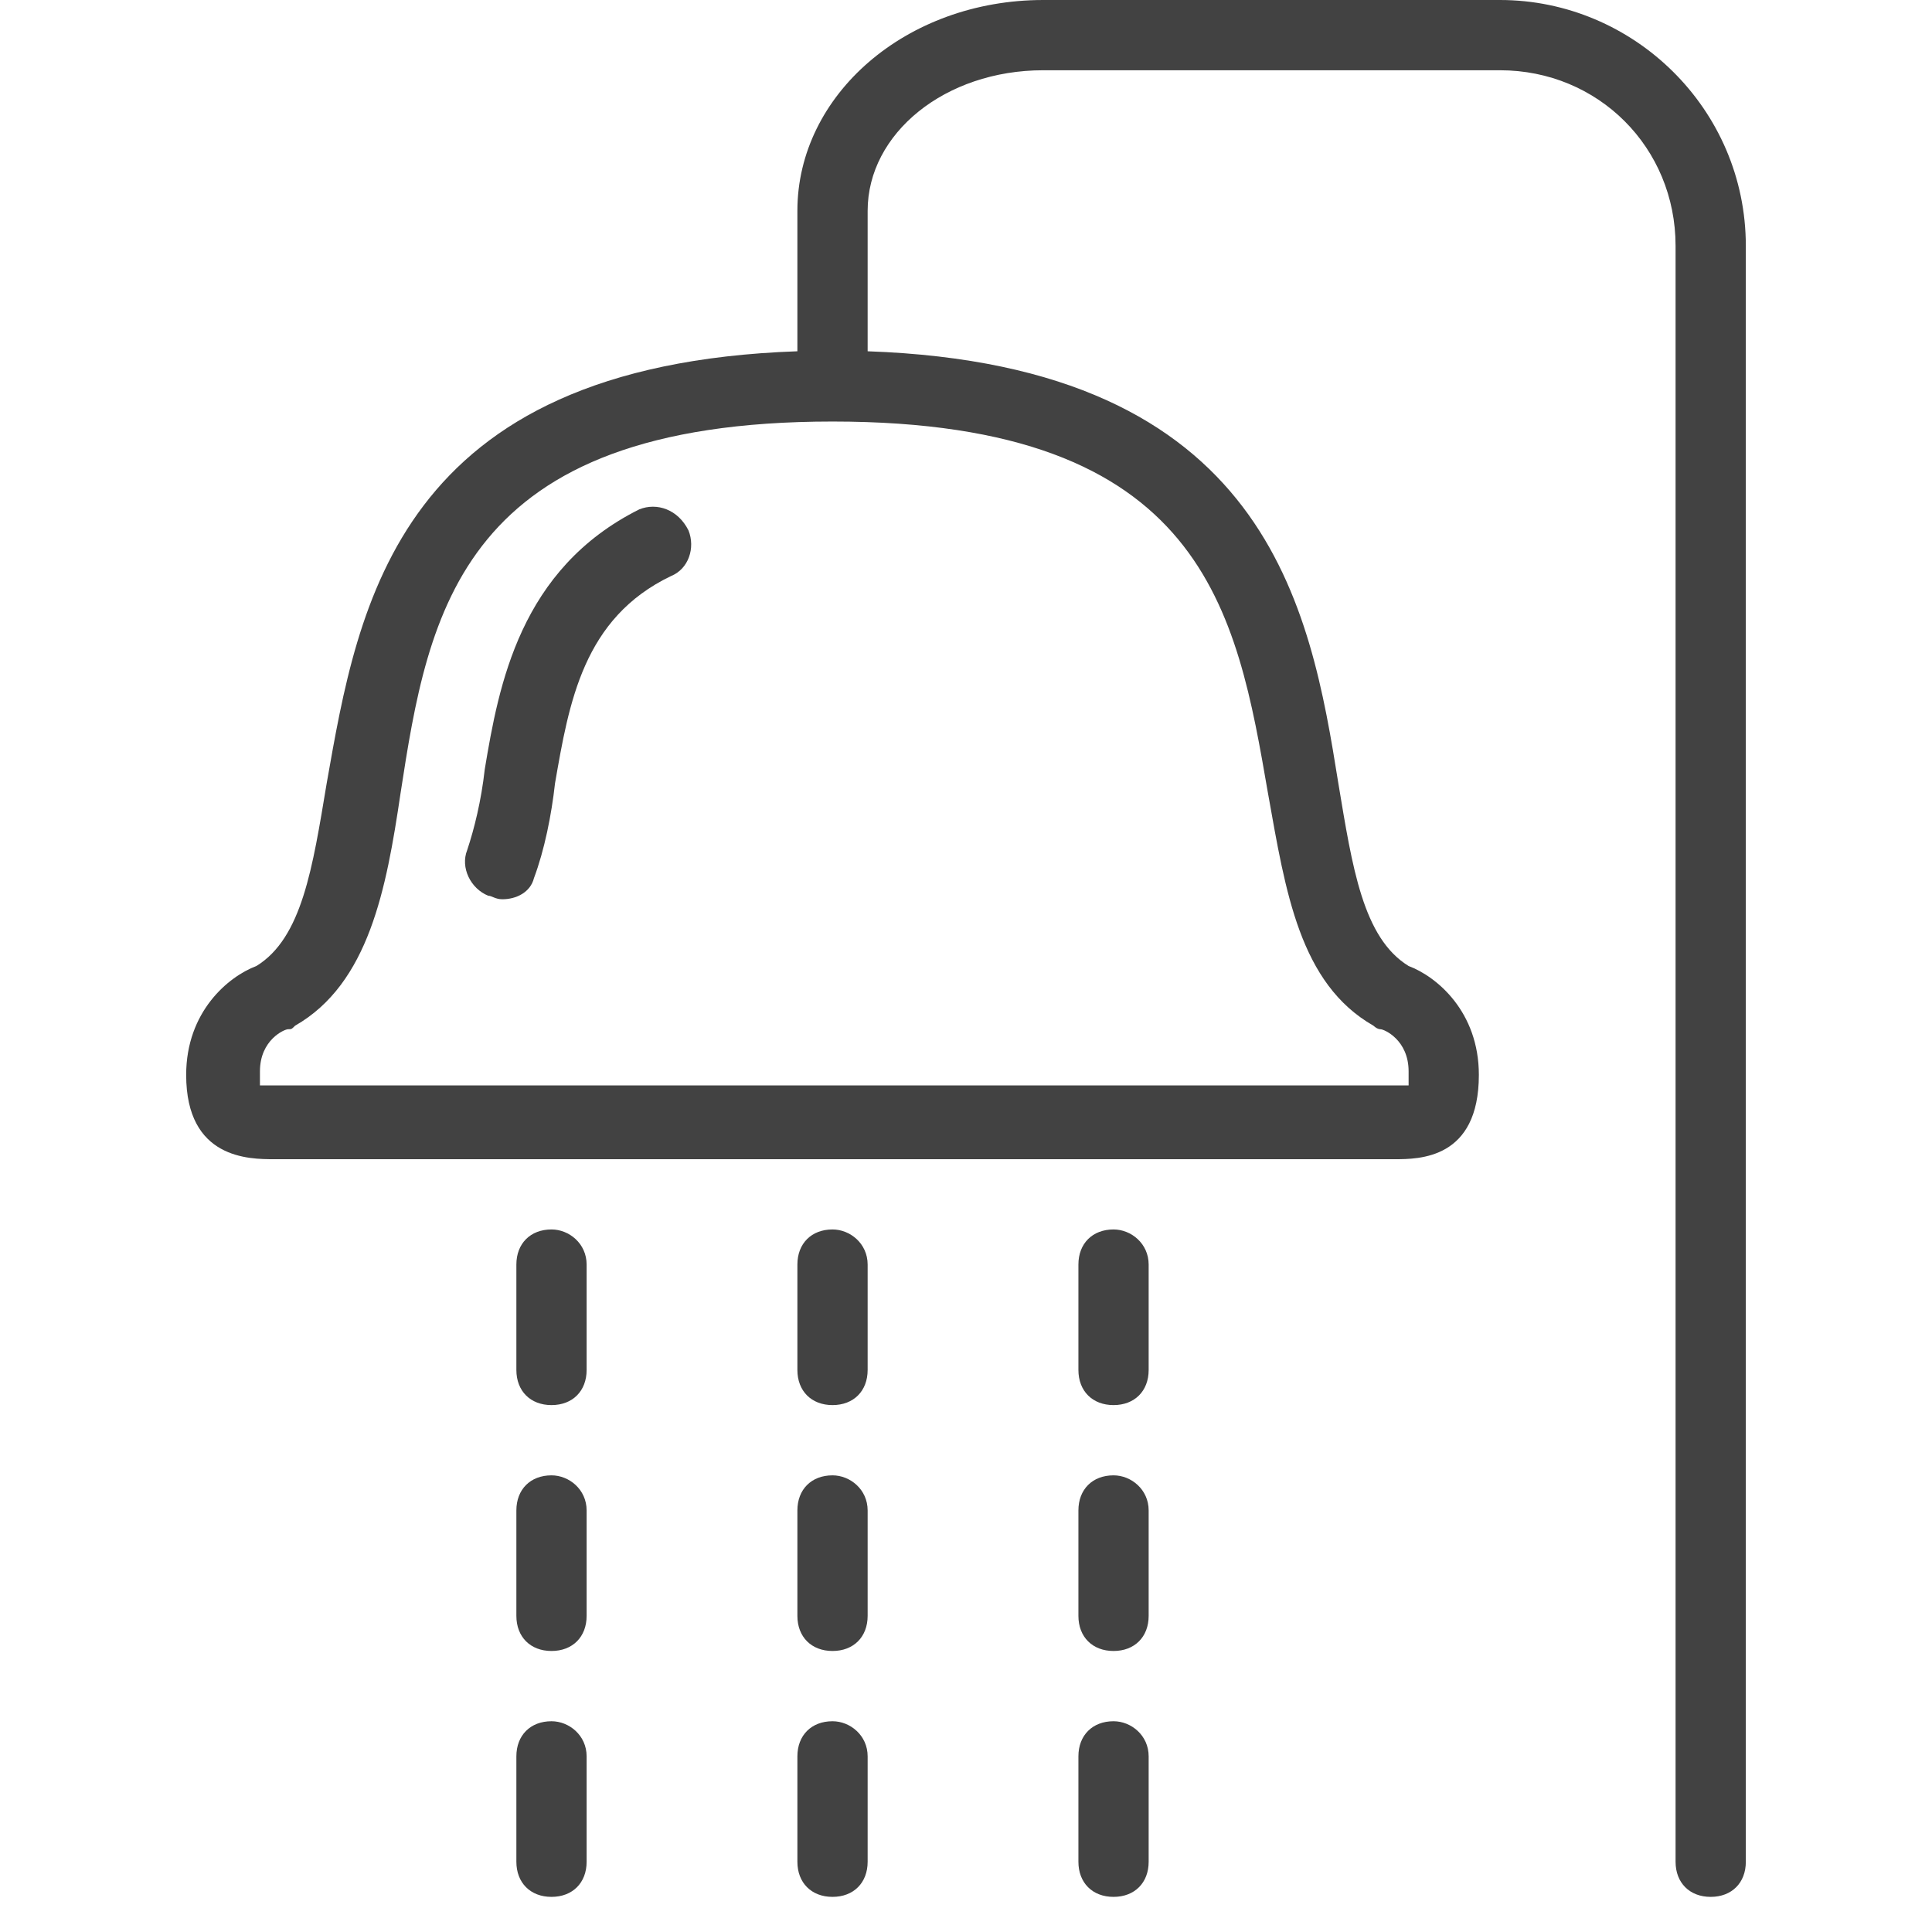
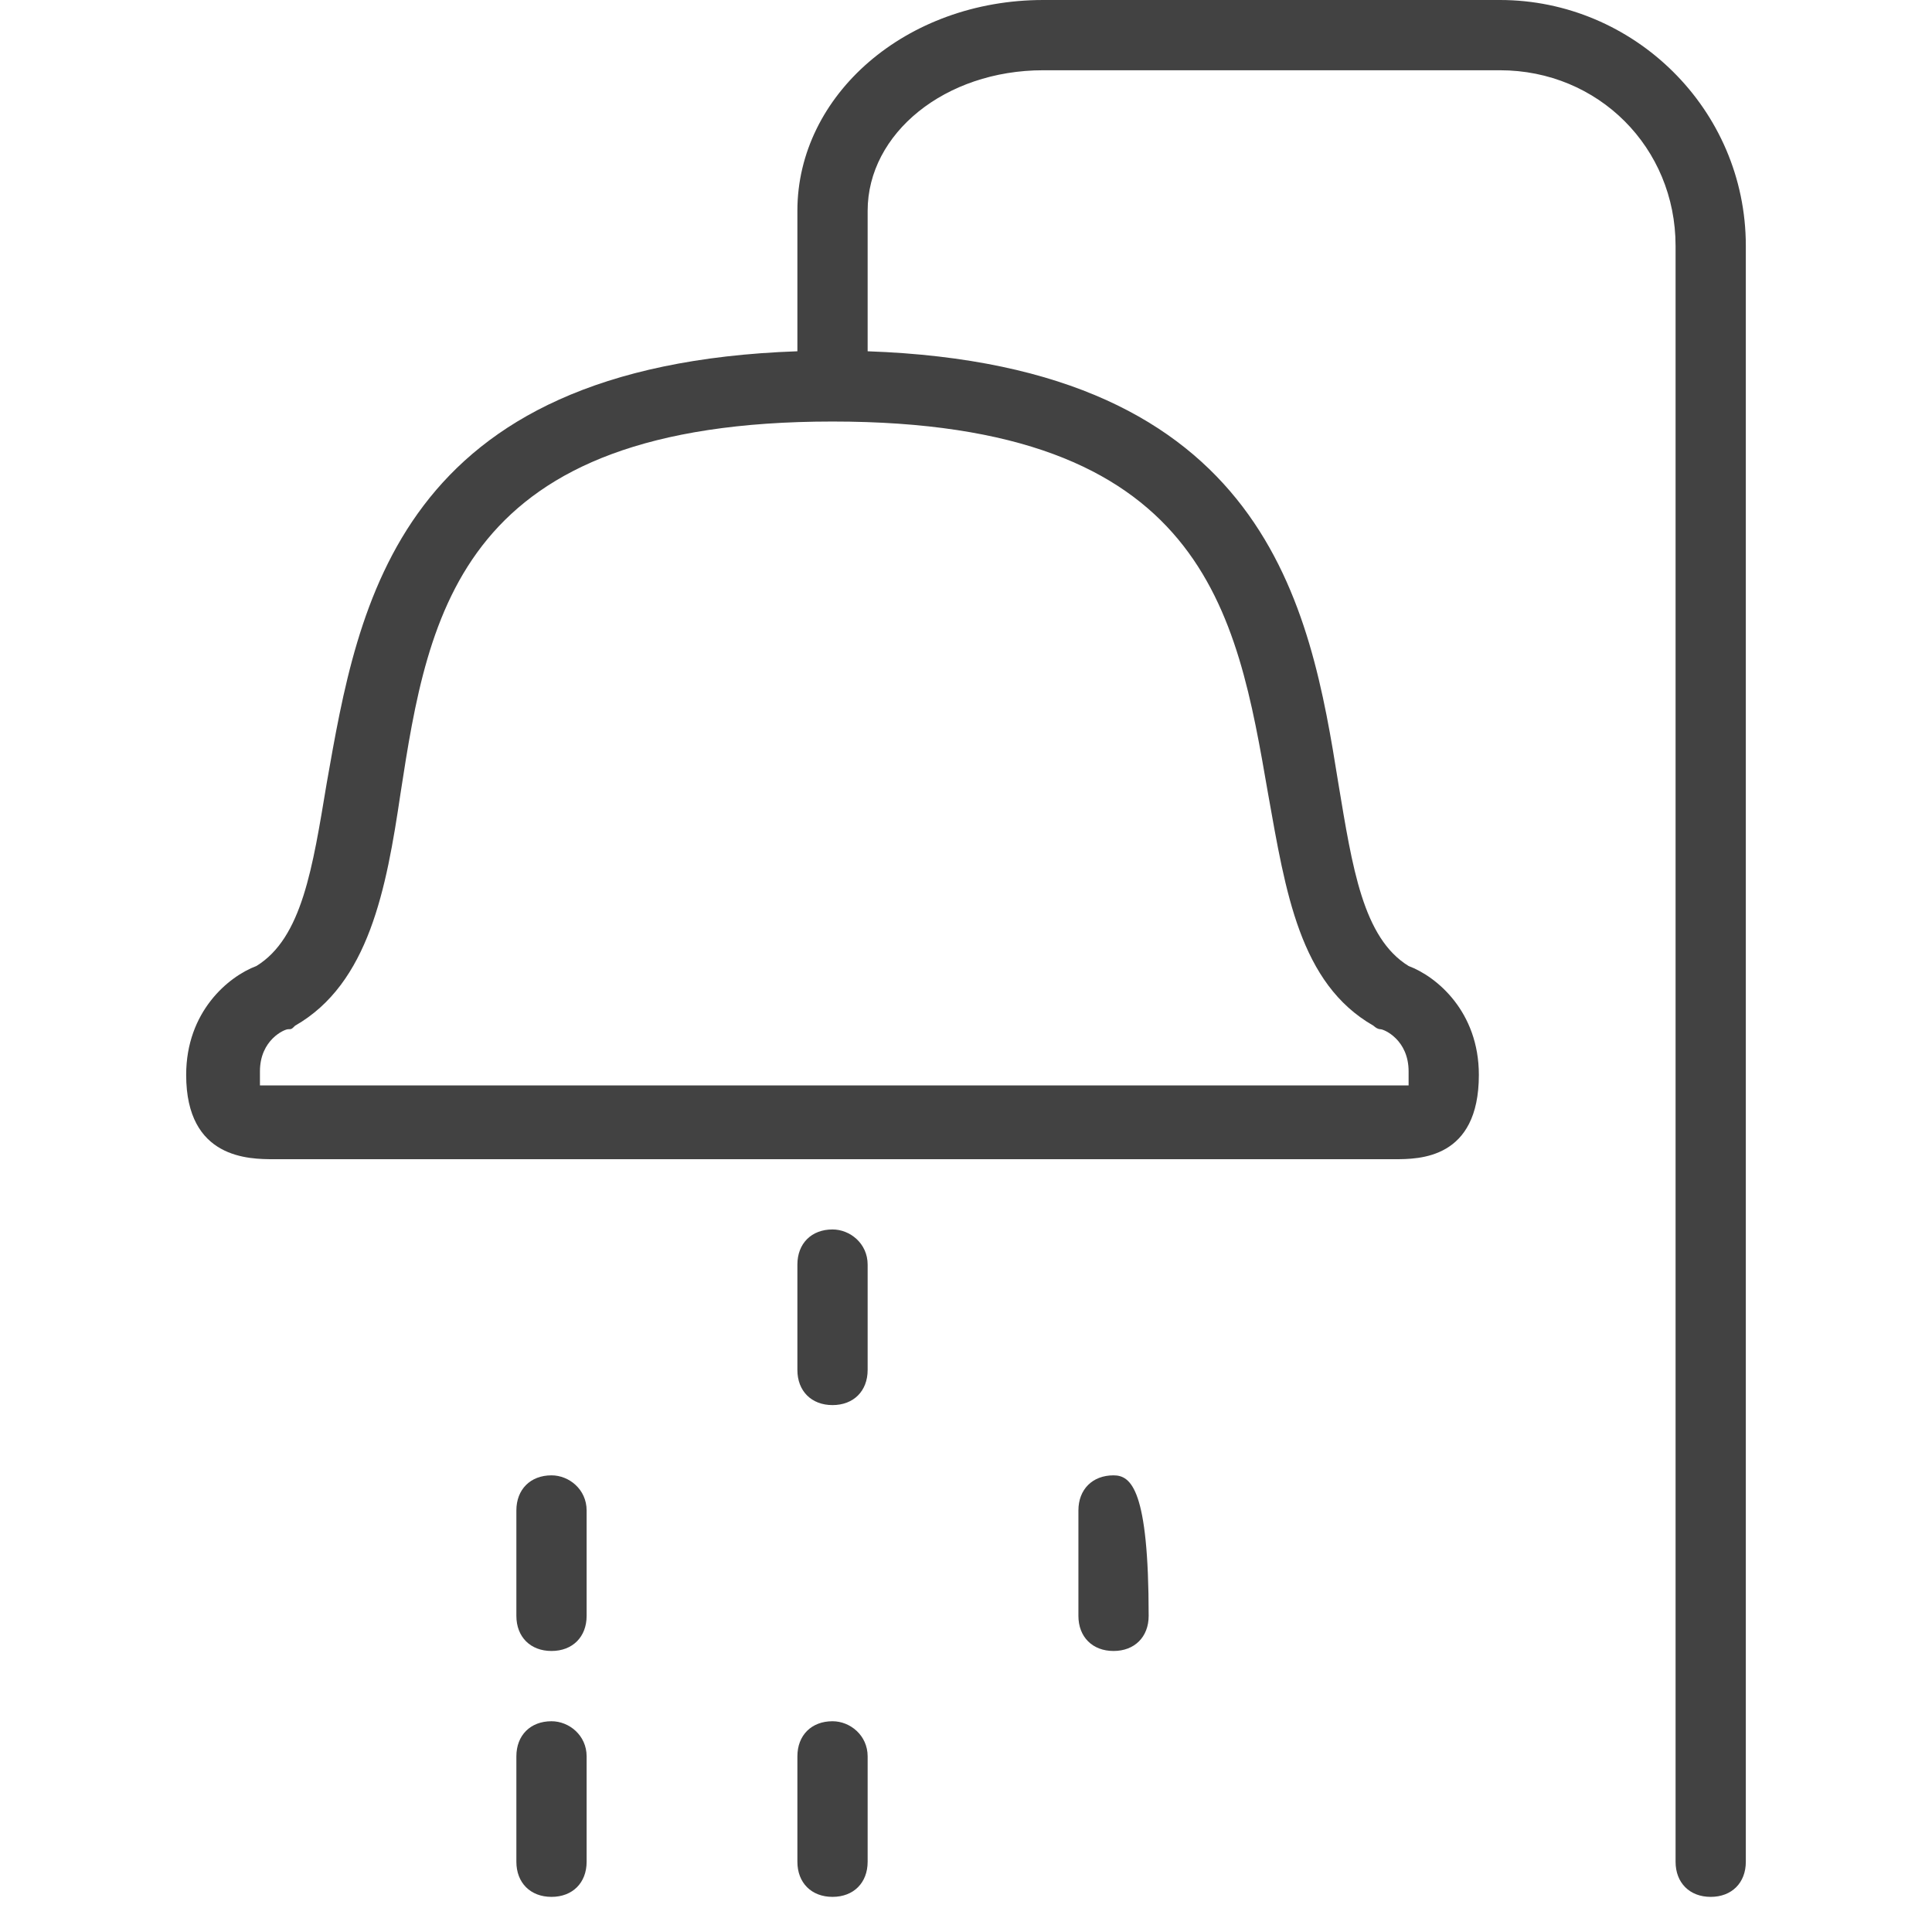
<svg xmlns="http://www.w3.org/2000/svg" id="icons" x="0px" y="0px" viewBox="0 0 55 55" style="enable-background:new 0 0 55 55;" xml:space="preserve">
  <style type="text/css">	.st0{fill:#424242;}</style>
  <g>
-     <path class="st0" d="M18.2,14.5c-3.4,1.7-4,5-4.4,7.4c-0.1,0.9-0.3,1.7-0.5,2.3c-0.2,0.5,0.1,1.1,0.6,1.3c0.1,0,0.2,0.1,0.4,0.1  c0.4,0,0.8-0.2,0.9-0.6c0.3-0.8,0.5-1.8,0.6-2.7c0.4-2.3,0.8-4.7,3.3-5.9c0.5-0.2,0.7-0.8,0.5-1.3C19.3,14.5,18.7,14.3,18.2,14.5z" />
    <path class="st0" d="M42.7,0h-13c-3.9,0-7,2.7-7,6v4c-11.4,0.4-12.5,7.2-13.4,12.3c-0.4,2.4-0.7,4.4-2,5.2c-0.8,0.3-2,1.3-2,3.1  C5.3,33,7.1,33,7.8,33h31.9c0.7,0,2.4,0,2.4-2.4c0-1.8-1.2-2.8-2-3.1c-1.3-0.8-1.6-2.8-2-5.2c-0.8-5-2-11.9-13.4-12.3V6  c0-2.2,2.2-4,5-4h13c2.8,0,5,2.2,5,5v46c0,0.6,0.4,1,1,1c0.6,0,1-0.4,1-1V7C49.7,3.1,46.5,0,42.7,0z M36.1,22.6  c0.5,2.8,0.9,5.4,3,6.6c0,0,0.1,0.1,0.2,0.1c0.1,0,0.8,0.3,0.8,1.2c0,0.2,0,0.4,0,0.4c-0.1,0-0.3,0-0.4,0H7.8c-0.1,0-0.3,0-0.4,0  c0-0.1,0-0.2,0-0.4c0-0.9,0.7-1.2,0.8-1.2c0.1,0,0.1,0,0.2-0.1c2.1-1.2,2.6-3.9,3-6.6C12.2,17.4,13.1,12,23.7,12  C34.3,12,35.2,17.4,36.1,22.6z" />
    <path class="st0" d="M15.7,42c-0.6,0-1,0.4-1,1v3c0,0.6,0.4,1,1,1c0.6,0,1-0.4,1-1v-3C16.7,42.4,16.2,42,15.7,42z" />
-     <path class="st0" d="M15.7,35c-0.6,0-1,0.4-1,1v3c0,0.6,0.4,1,1,1c0.6,0,1-0.4,1-1v-3C16.7,35.4,16.2,35,15.7,35z" />
    <path class="st0" d="M15.7,49c-0.6,0-1,0.4-1,1v3c0,0.6,0.4,1,1,1c0.6,0,1-0.4,1-1v-3C16.7,49.4,16.2,49,15.7,49z" />
-     <path class="st0" d="M23.7,42c-0.6,0-1,0.4-1,1v3c0,0.6,0.4,1,1,1c0.6,0,1-0.4,1-1v-3C24.7,42.4,24.2,42,23.7,42z" />
    <path class="st0" d="M23.7,49c-0.6,0-1,0.4-1,1v3c0,0.6,0.4,1,1,1c0.6,0,1-0.4,1-1v-3C24.7,49.4,24.2,49,23.7,49z" />
    <path class="st0" d="M23.7,35c-0.6,0-1,0.4-1,1v3c0,0.6,0.4,1,1,1c0.6,0,1-0.4,1-1v-3C24.7,35.4,24.2,35,23.7,35z" />
-     <path class="st0" d="M31.7,35c-0.6,0-1,0.4-1,1v3c0,0.6,0.4,1,1,1c0.6,0,1-0.4,1-1v-3C32.7,35.4,32.2,35,31.7,35z" />
-     <path class="st0" d="M31.7,49c-0.6,0-1,0.4-1,1v3c0,0.6,0.4,1,1,1c0.6,0,1-0.4,1-1v-3C32.7,49.4,32.2,49,31.7,49z" />
-     <path class="st0" d="M31.7,42c-0.6,0-1,0.4-1,1v3c0,0.6,0.4,1,1,1c0.6,0,1-0.4,1-1v-3C32.7,42.4,32.2,42,31.7,42z" />
+     <path class="st0" d="M31.7,42c-0.6,0-1,0.4-1,1v3c0,0.6,0.4,1,1,1c0.6,0,1-0.4,1-1C32.7,42.4,32.2,42,31.7,42z" />
  </g>
</svg>